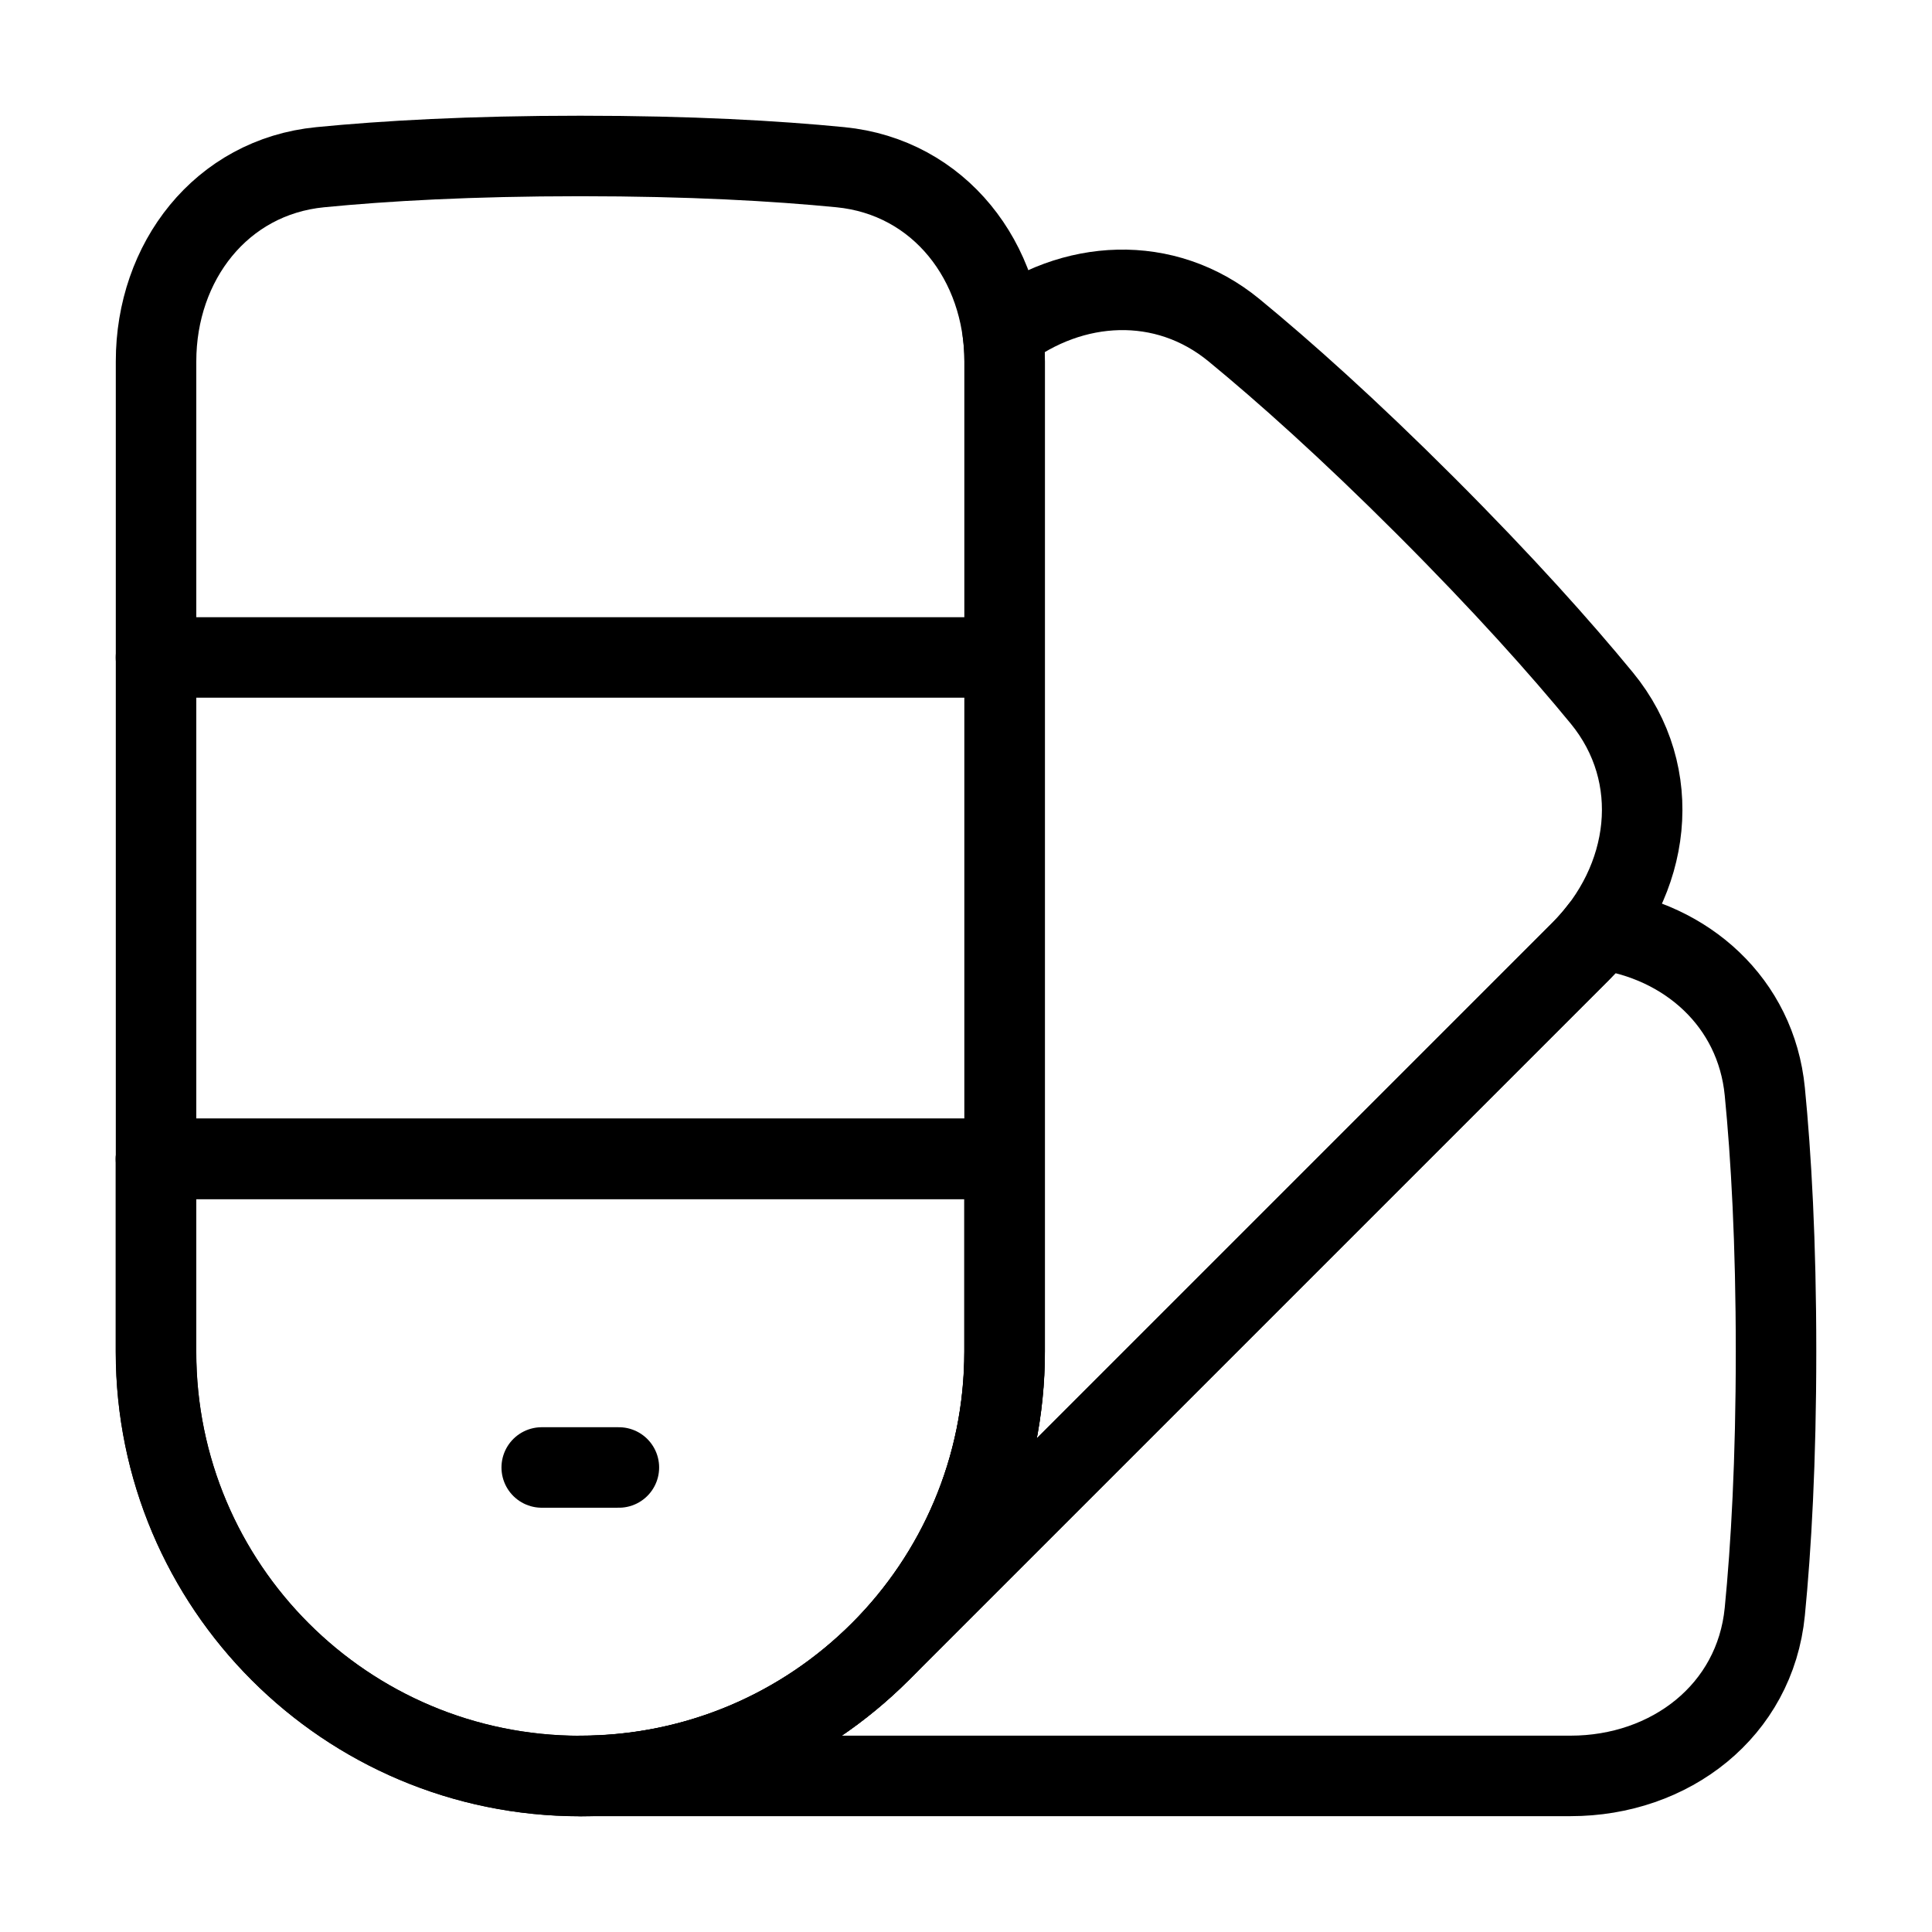
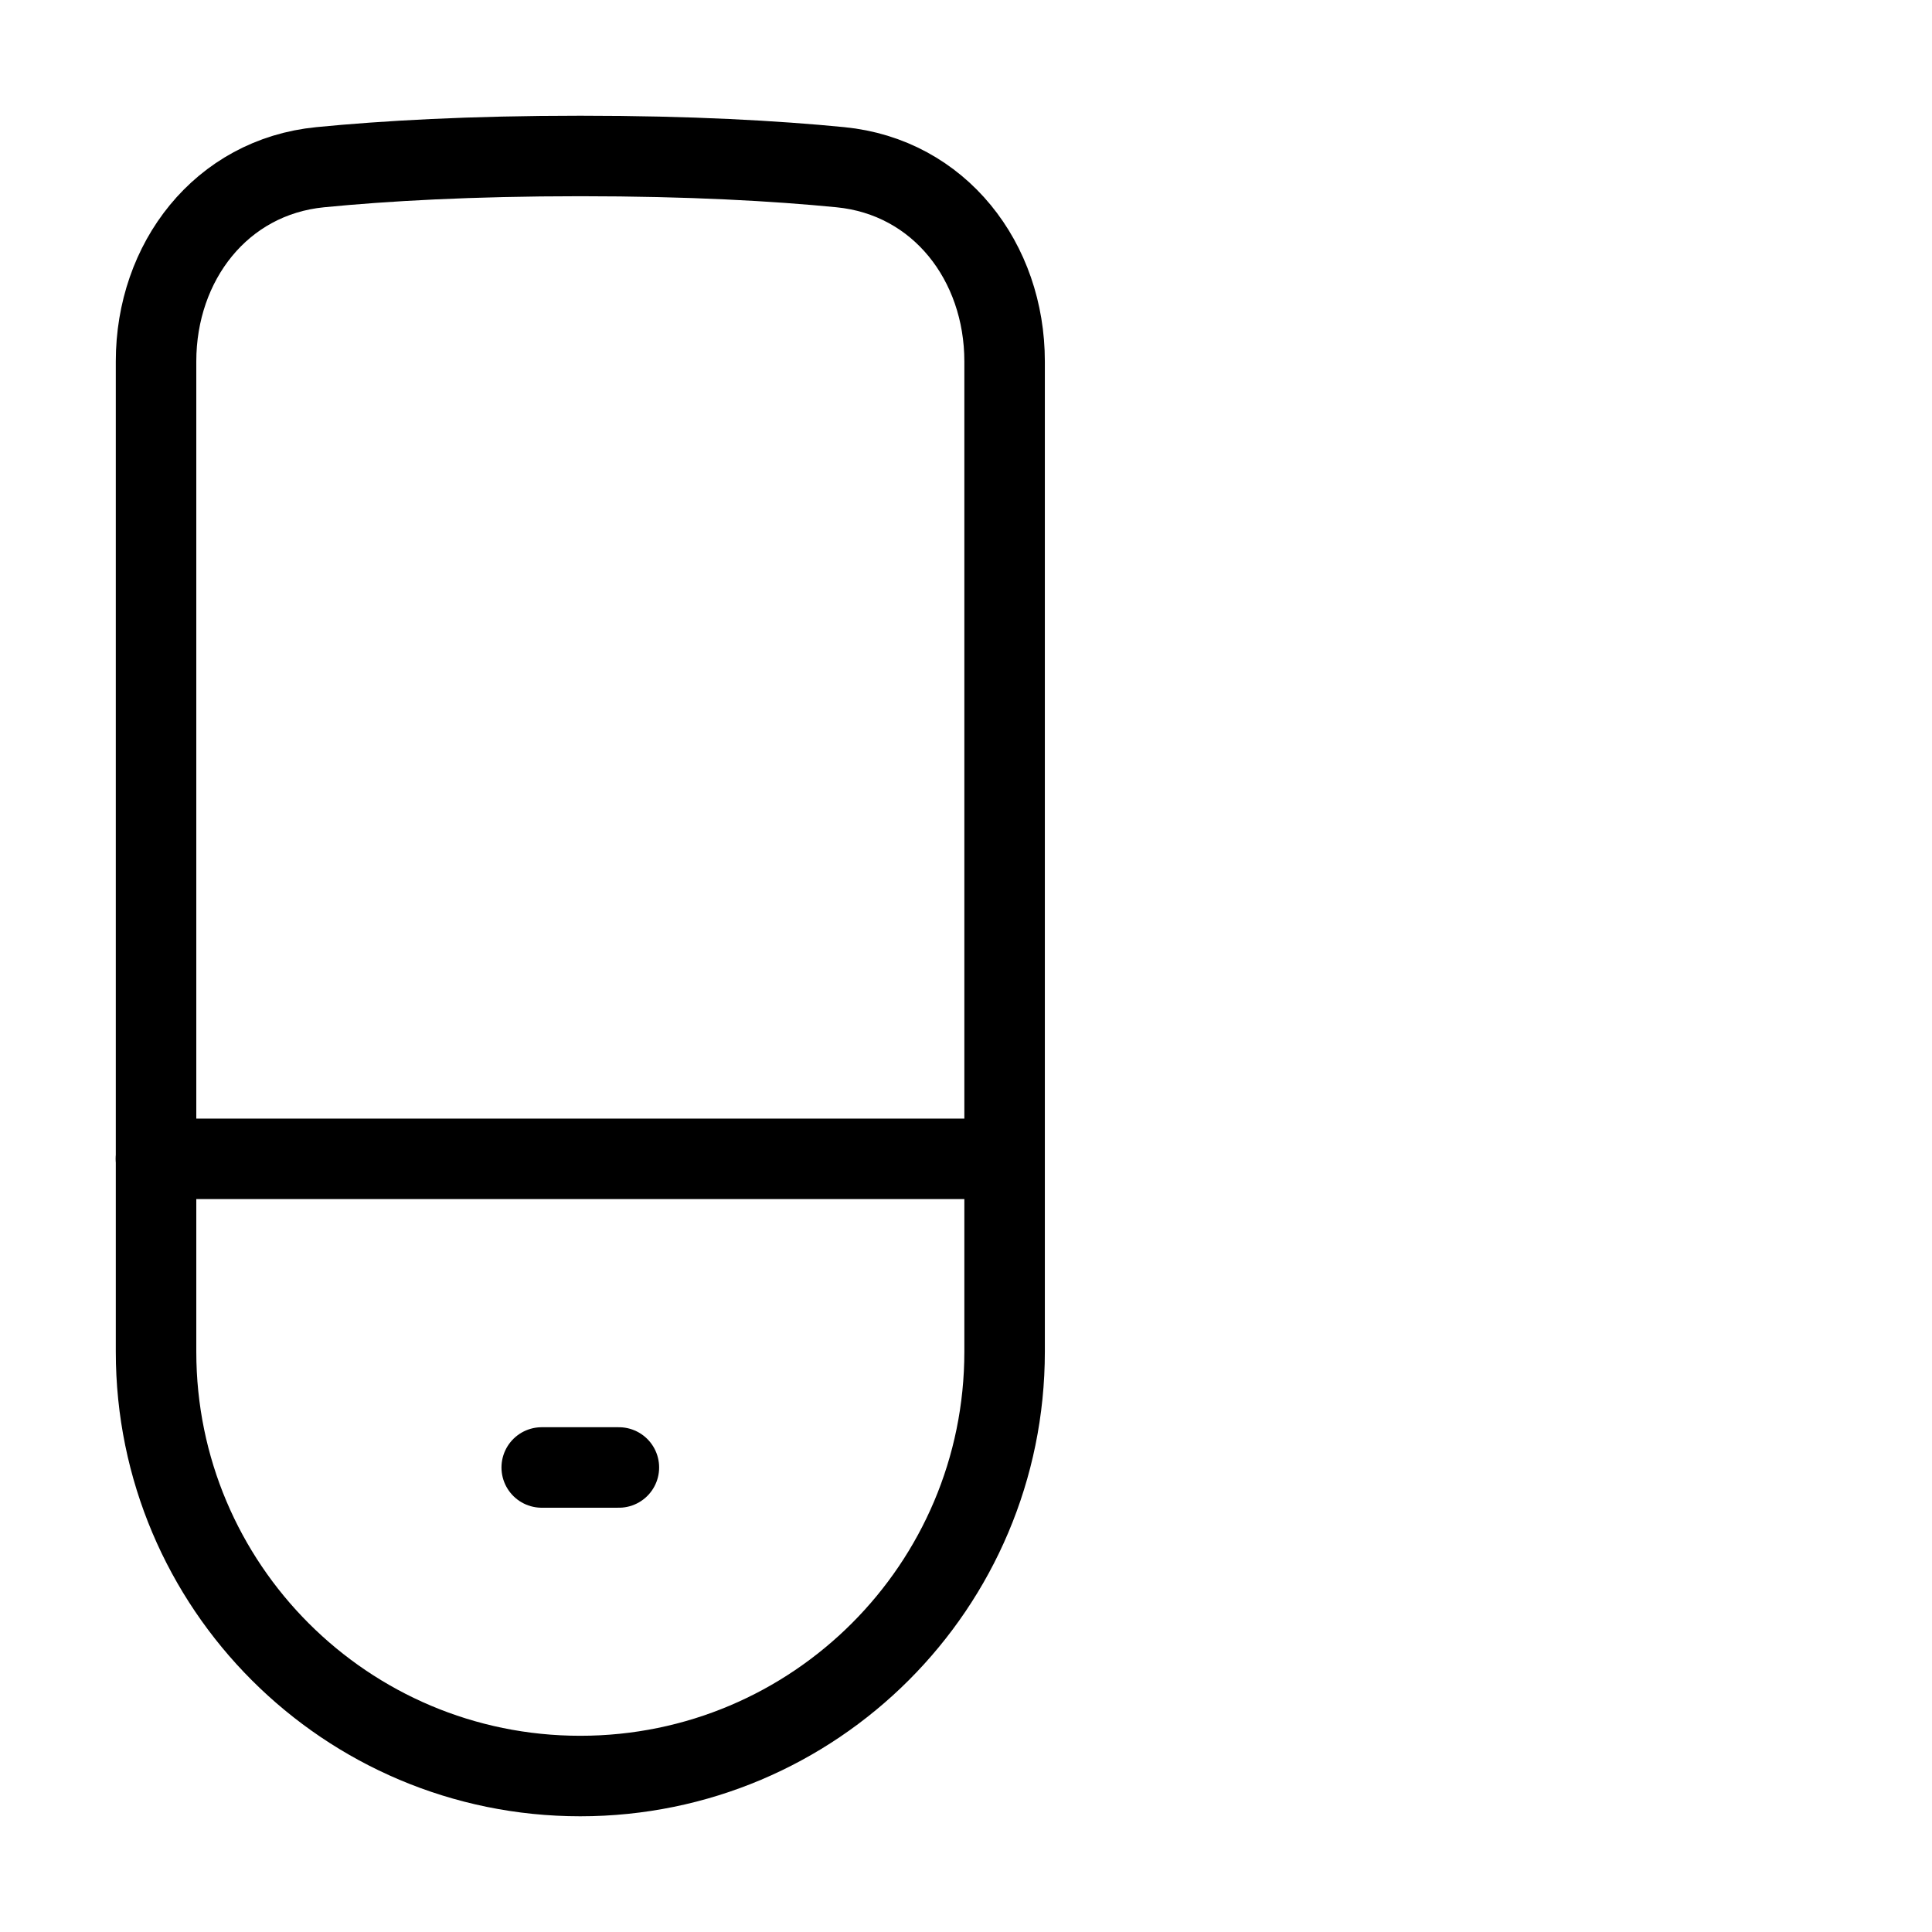
<svg xmlns="http://www.w3.org/2000/svg" fill="none" height="48" viewBox="0 0 48 48" width="48">
  <g stroke="#000" stroke-width="2">
    <g stroke-linejoin="round">
-       <path d="m14.418 44.122h24.602c2.476 0 4.585-1.618 4.826-4.082.157-1.603.279-3.727.279-6.461 0-2.733-.122-4.857-.279-6.459-.217-2.217-1.947-3.749-4.095-4.033-.146.191-.307.375-.482.55l-17.396 17.396c-2.058 2.058-4.756 3.088-7.454 3.088z" />
      <path d="m3.877 8.978c0-2.475 1.617-4.583 4.08-4.824 1.602-.157 3.726-.279 6.459-.279 2.733 0 4.858.122 6.461.279 2.464.241 4.082 2.35 4.082 4.826v24.602c0 5.823-4.72 10.543-10.543 10.543-5.821 0-10.539-4.718-10.539-10.539z" />
-       <path d="m21.917 40.992 17.352-17.352c1.751-1.751 2.098-4.386.526-6.299-1.022-1.244-2.439-2.833-4.371-4.766-1.933-1.933-3.521-3.348-4.764-4.37-1.722-1.414-4.028-1.274-5.747.044.032.239.048.483.048.731v24.602c0 2.888-1.161 5.505-3.043 7.409z" />
-       <path d="m24.957 28.791v4.79c0 5.823-4.72 10.543-10.543 10.543-5.821 0-10.539-4.718-10.539-10.539v-4.794z" />
    </g>
-     <path d="m3.875 16.334h21.083" stroke-linecap="round" />
    <path d="m3.875 28.791h21.083" stroke-linecap="round" />
    <path d="m13.459 36.459h1.917" stroke-linecap="round" stroke-linejoin="round" />
  </g>
</svg>